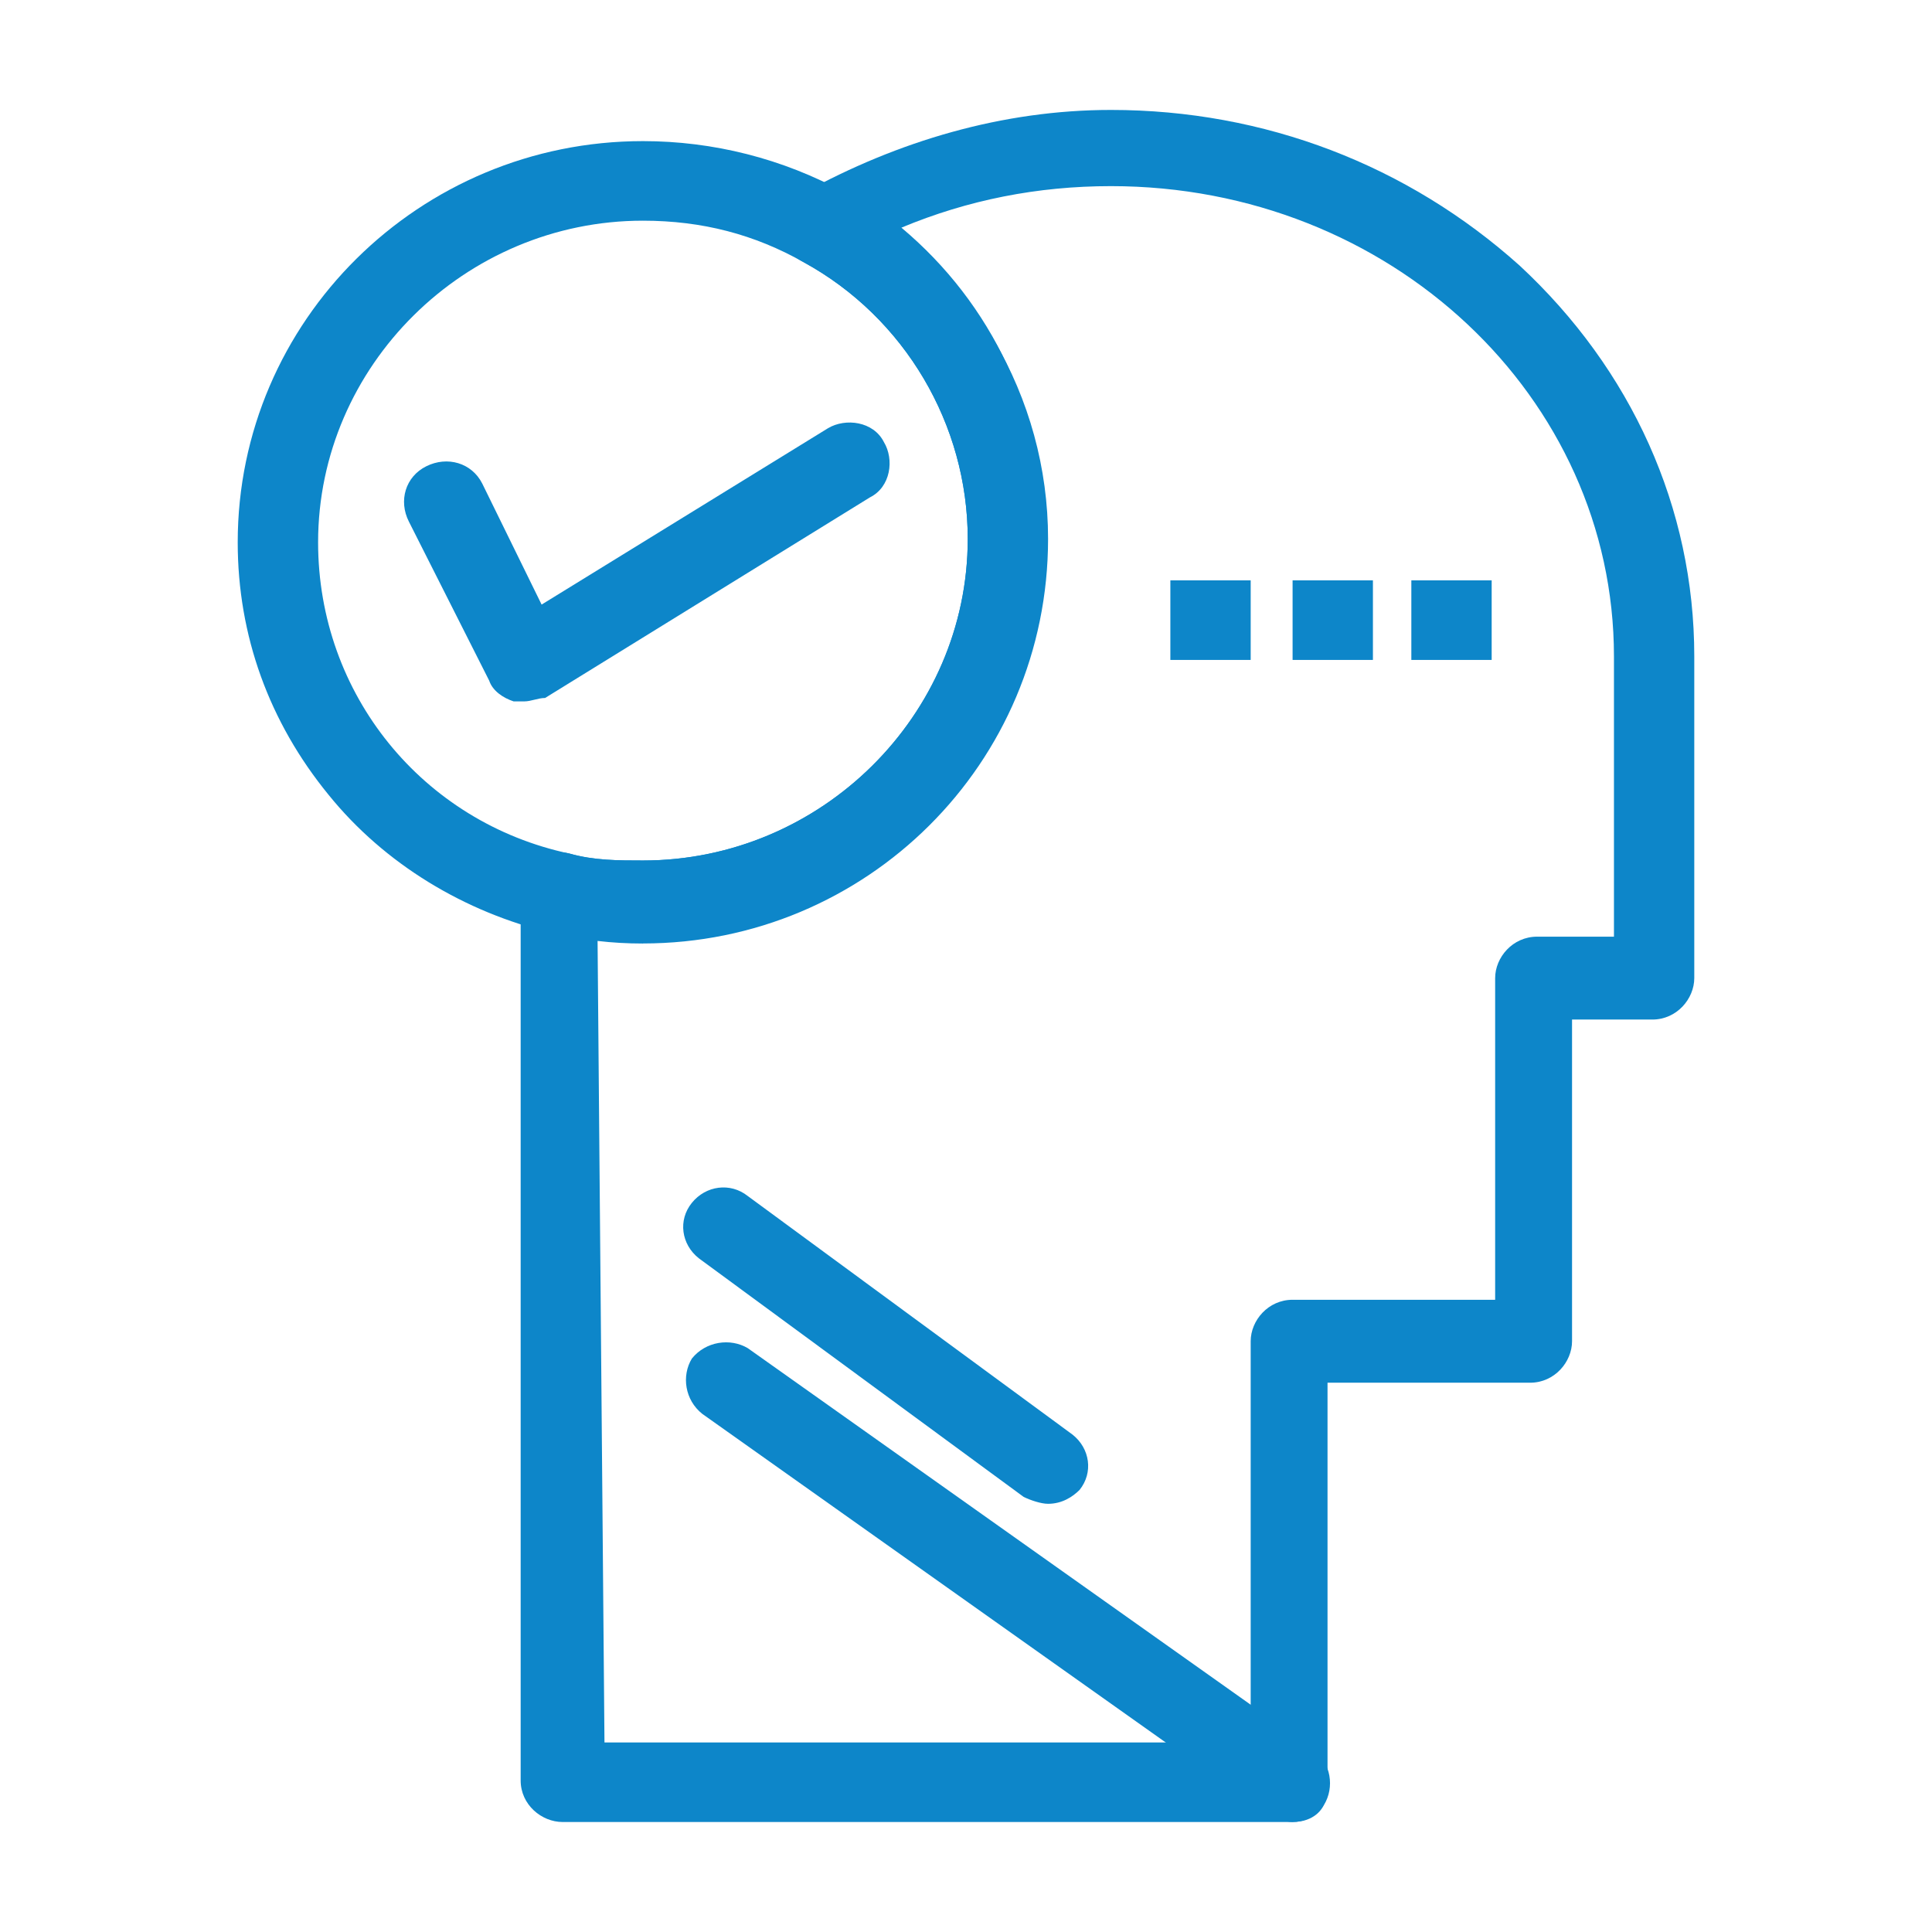
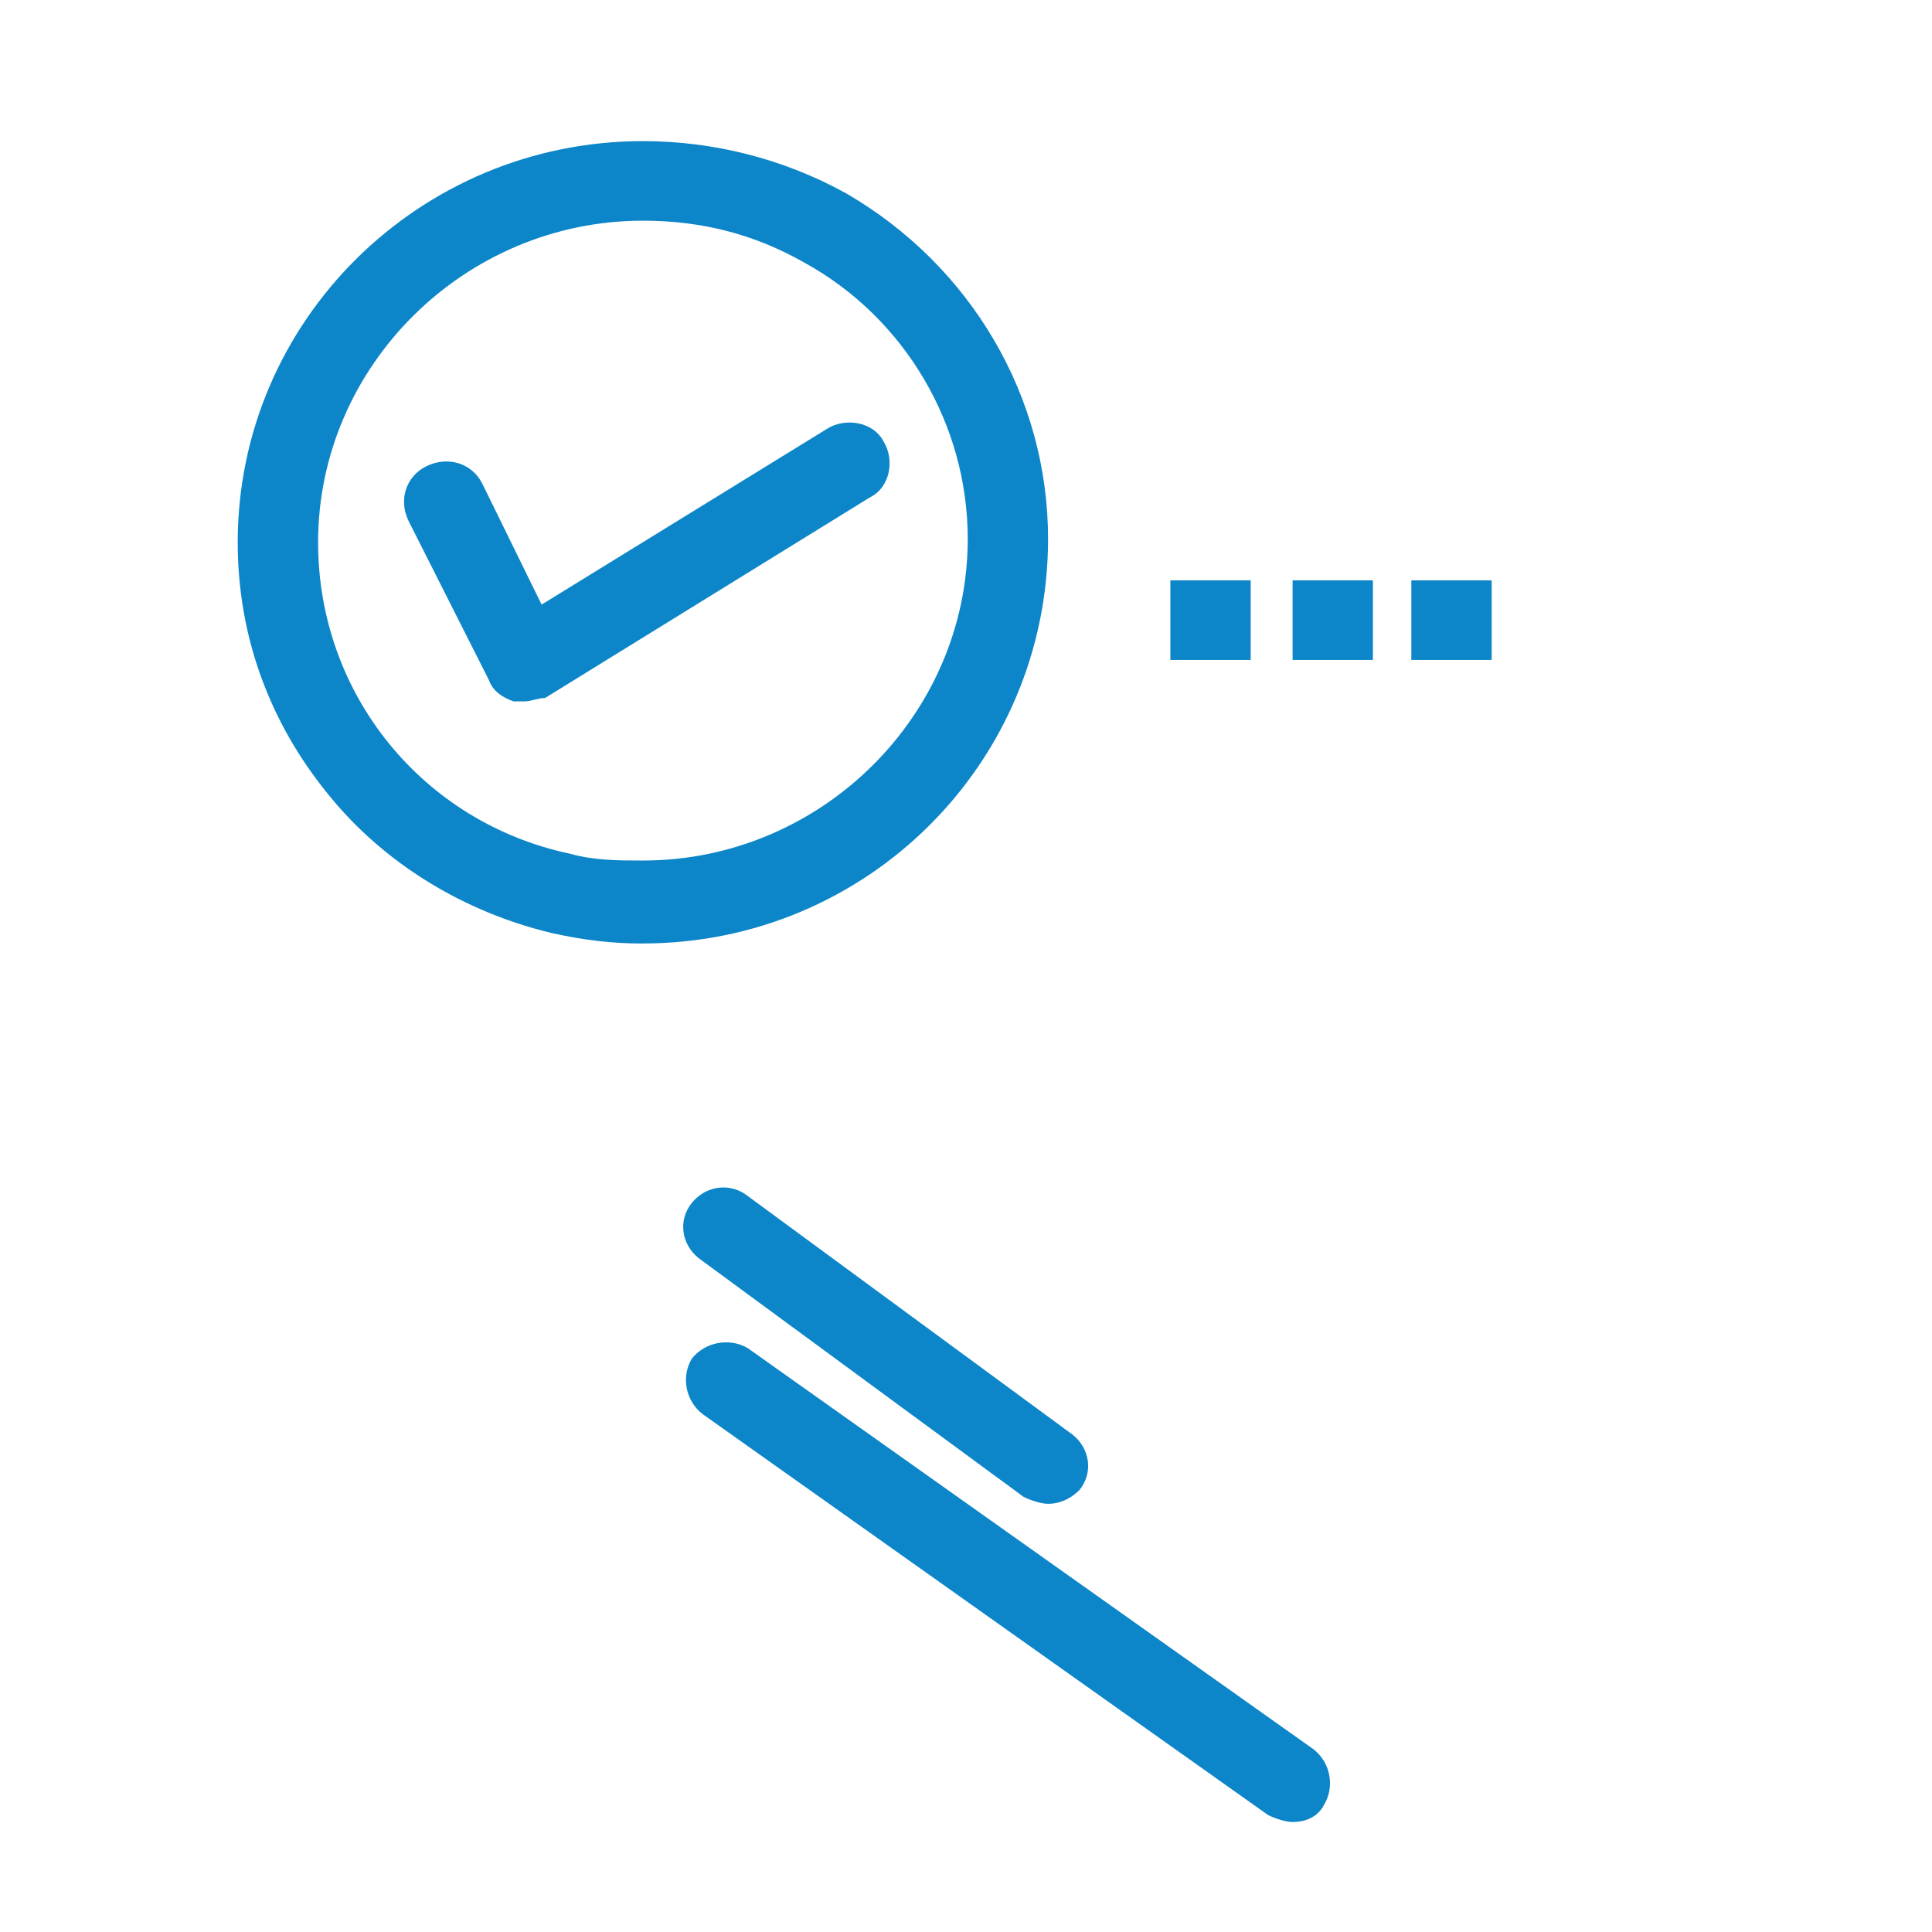
<svg xmlns="http://www.w3.org/2000/svg" id="Capa_1" data-name="Capa 1" viewBox="0 0 355 355">
  <defs>
    <style>      .cls-1 {        fill: #0d86c9;      }    </style>
  </defs>
  <g id="_741_mind_head_solution_thinking" data-name="741, mind, head, solution, thinking">
    <g>
      <path class="cls-1" d="M237.51,334.79c-1.28,0-3.21-.64-4.49-1.27l-103.97-73.72c-3.21-2.54-3.85-6.99-1.92-10.17,2.56-3.18,7.06-3.81,10.27-1.91l103.98,73.72c3.21,2.54,3.85,6.99,1.92,10.17-1.28,2.54-3.85,3.18-5.78,3.18Z" />
-       <path class="cls-1" d="M192.58,276.32c-1.28,0-3.21-.64-4.49-1.27l-59.69-43.85c-3.21-2.54-3.85-6.99-1.28-10.17,2.56-3.18,7.06-3.81,10.27-1.27l59.69,43.85c3.21,2.54,3.85,6.99,1.28,10.17-1.28,1.27-3.21,2.54-5.78,2.54Z" />
+       <path class="cls-1" d="M192.58,276.32c-1.28,0-3.21-.64-4.49-1.27l-59.69-43.85c-3.21-2.54-3.85-6.99-1.28-10.17,2.56-3.18,7.06-3.81,10.27-1.27l59.69,43.85c3.21,2.54,3.85,6.99,1.28,10.17-1.28,1.27-3.21,2.54-5.78,2.54" />
      <rect class="cls-1" x="215.05" y="106.64" width="14.76" height="14.62" />
      <rect class="cls-1" x="237.51" y="106.64" width="14.76" height="14.62" />
      <rect class="cls-1" x="259.33" y="106.64" width="14.76" height="14.62" />
-       <path class="cls-1" d="M237.51,334.79H103.37c-3.85,0-7.7-3.18-7.7-7.63v-163.33c0-2.54,1.28-4.45,2.57-5.72,1.92-1.27,3.85-1.91,6.42-1.27,4.49,1.27,8.99,1.27,13.48,1.27,32.73,0,59.68-26.69,59.68-59.1,0-20.97-11.55-40.67-30.16-50.84-2.57-1.27-3.85-3.81-3.85-6.36s1.28-5.09,3.85-6.36c17.33-9.53,36.58-15.25,56.48-15.25,28.24,0,54.55,10.17,75.09,28.6,20.54,19.07,32.09,44.49,32.09,71.81v59.1c0,3.81-3.21,7.63-7.7,7.63h-14.76v59.1c0,3.81-3.21,7.63-7.7,7.63h-37.23v73.72c.65,3.81-2.56,6.99-6.42,6.99ZM111.07,320.17h118.74v-73.72c0-3.81,3.21-7.62,7.7-7.62h37.22v-59.1c0-3.81,3.21-7.62,7.71-7.62h14.12v-51.48c0-47.66-41.08-86.43-92.42-86.43-13.48,0-26.32,2.54-38.51,7.63,16.68,13.98,26.31,34.32,26.31,56.56,0,40.67-33.38,73.72-74.45,73.72-2.56,0-5.13,0-7.7-.64l1.28,148.71h0Z" />
      <path class="cls-1" d="M118.14,173.37c-5.78,0-10.91-.63-16.69-1.91-16.05-3.81-30.81-12.71-41.08-25.42-10.91-13.35-16.69-29.23-16.69-46.39,0-40.68,33.38-73.72,74.46-73.72,12.83,0,25.67,3.18,37.22,9.53,23.11,13.35,37.22,37.49,37.22,63.55,0,41.31-33.38,74.35-74.45,74.35ZM118.14,40.55c-32.74,0-59.69,26.69-59.69,59.1,0,27.96,19.25,51.47,46.21,57.2,4.49,1.27,8.99,1.27,13.48,1.27,32.73,0,59.68-26.69,59.68-59.1,0-20.97-11.55-40.67-30.16-50.84-8.99-5.09-18.61-7.63-29.52-7.63Z" />
      <path class="cls-1" d="M96.31,128.88h-1.93c-1.92-.63-3.85-1.91-4.49-3.81l-14.76-29.23c-1.93-3.81-.65-8.26,3.21-10.17,3.85-1.91,8.34-.64,10.27,3.18l10.91,22.24,52.63-32.41c3.21-1.91,8.34-1.27,10.26,2.54,1.93,3.18,1.28,8.26-2.56,10.17l-59.69,36.86c-1.28,0-2.57.63-3.85.63Z" />
    </g>
  </g>
</svg>